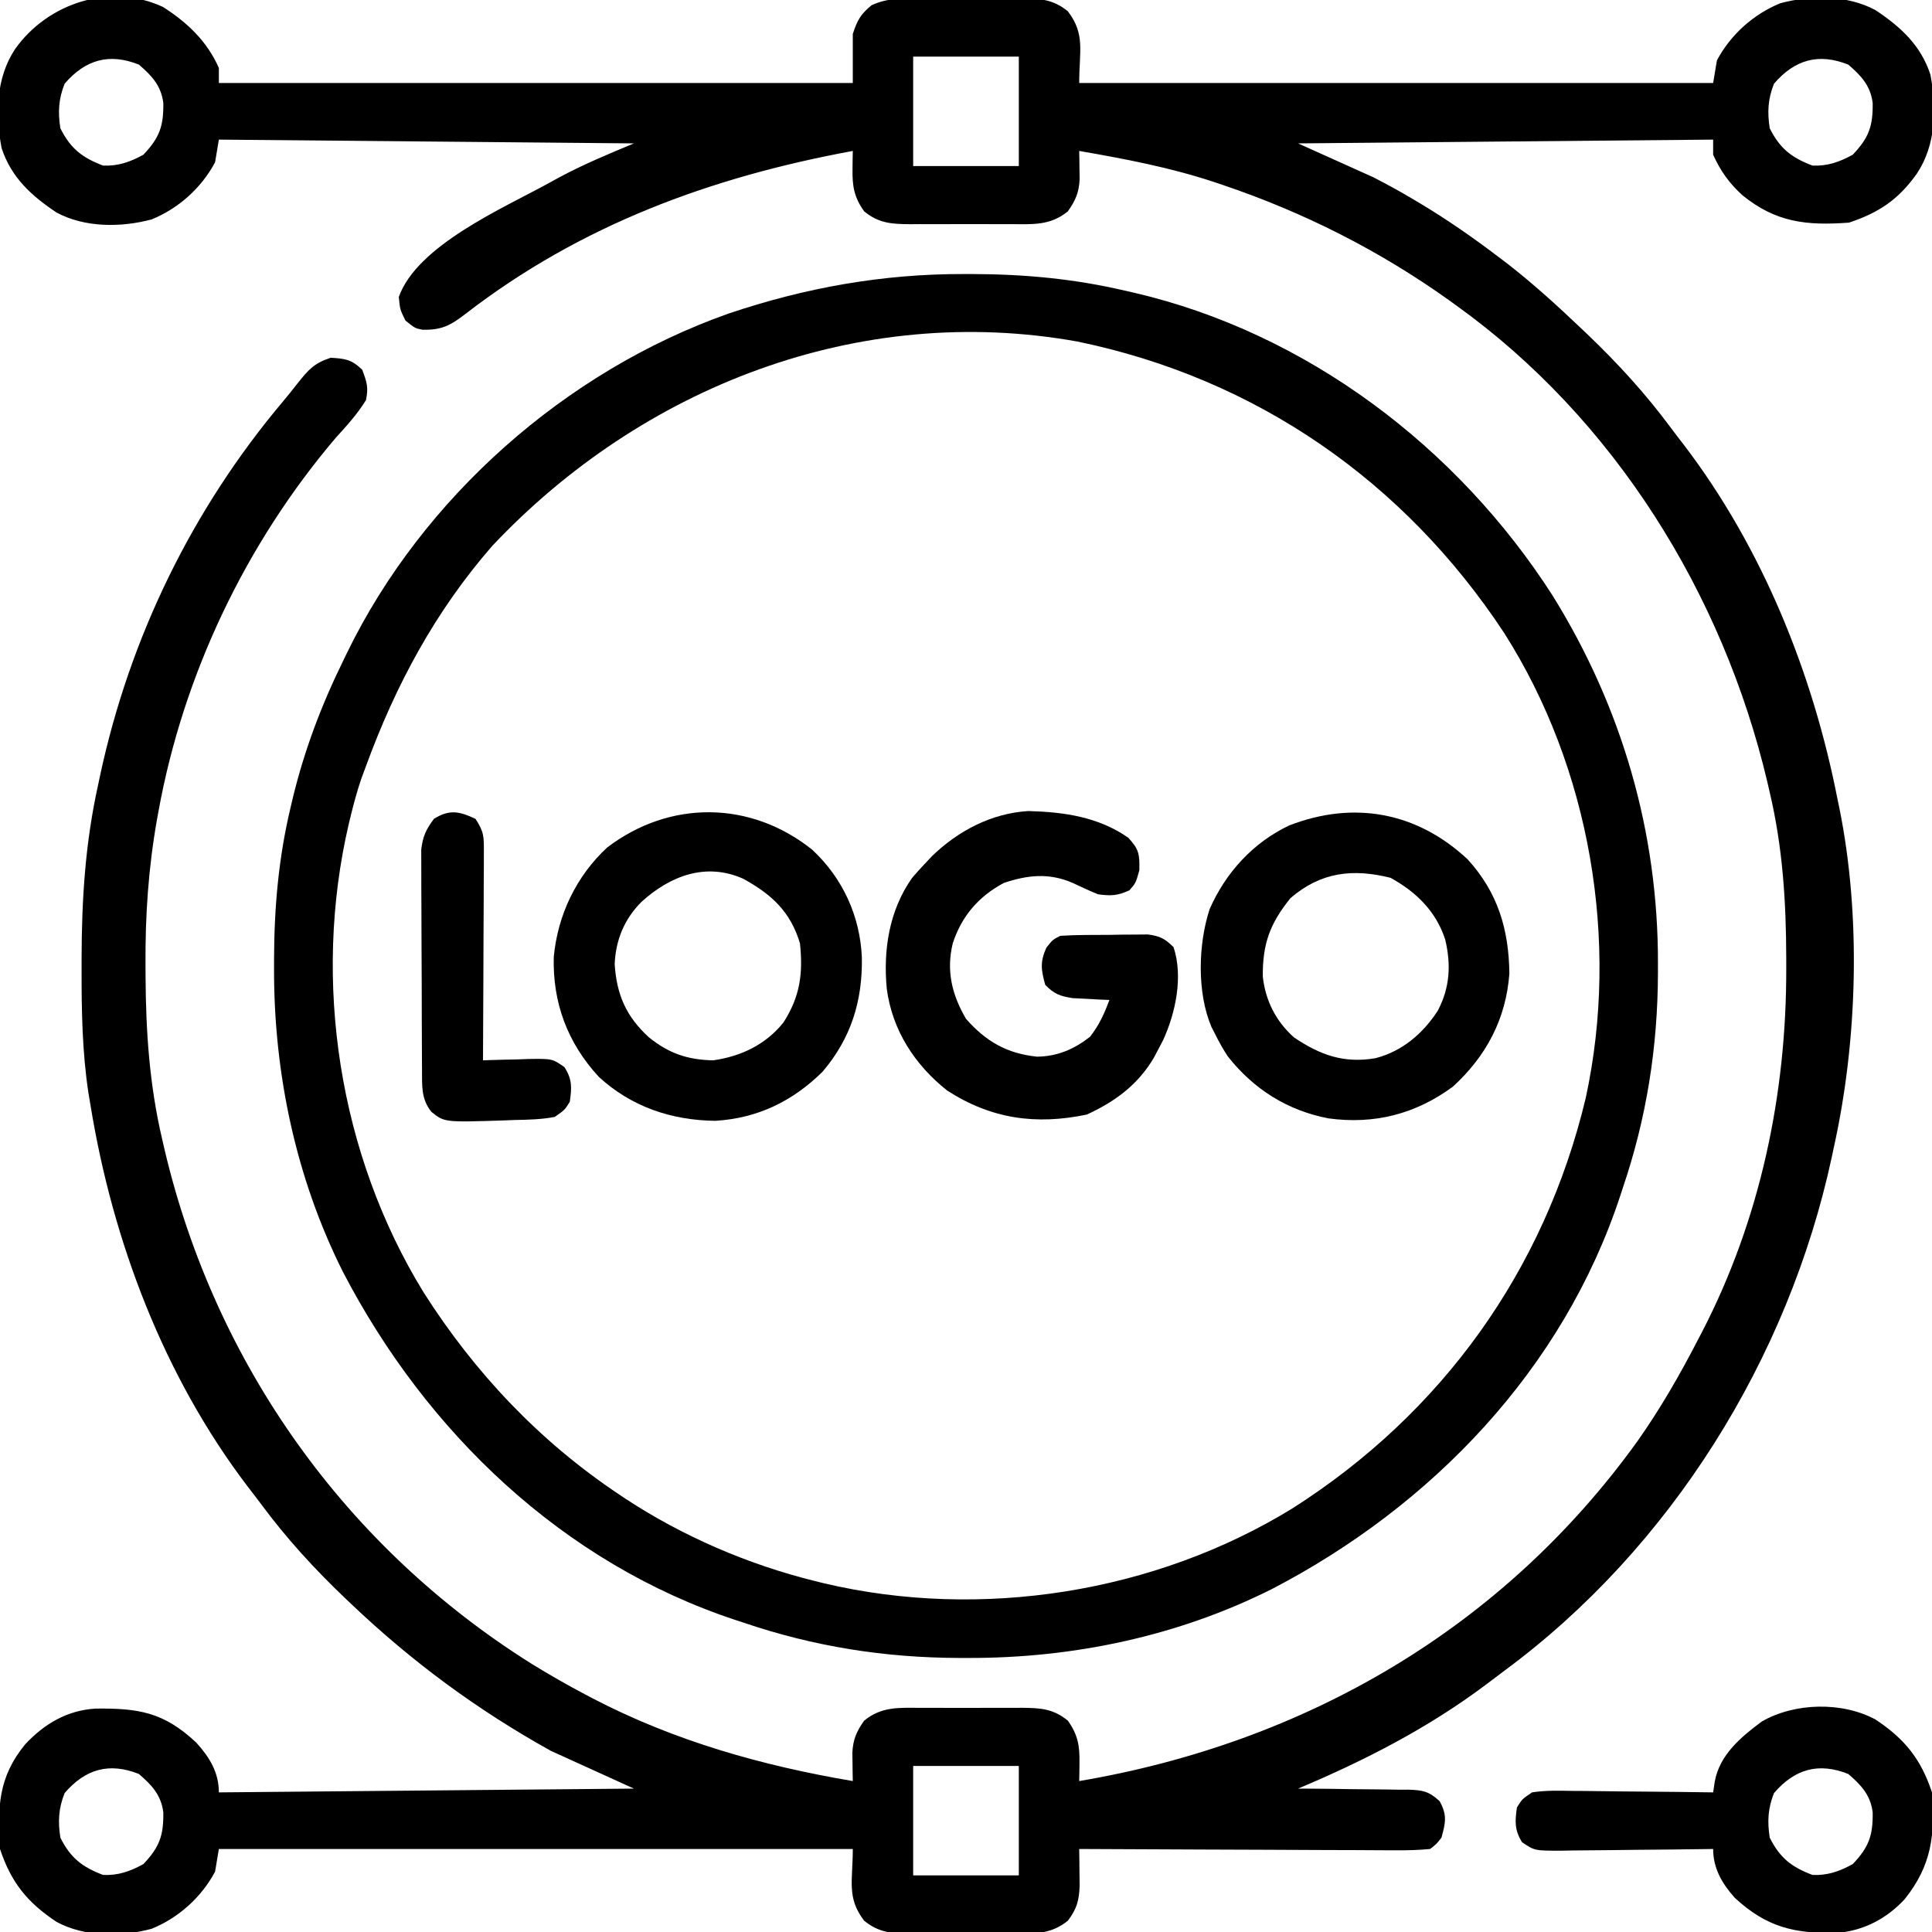
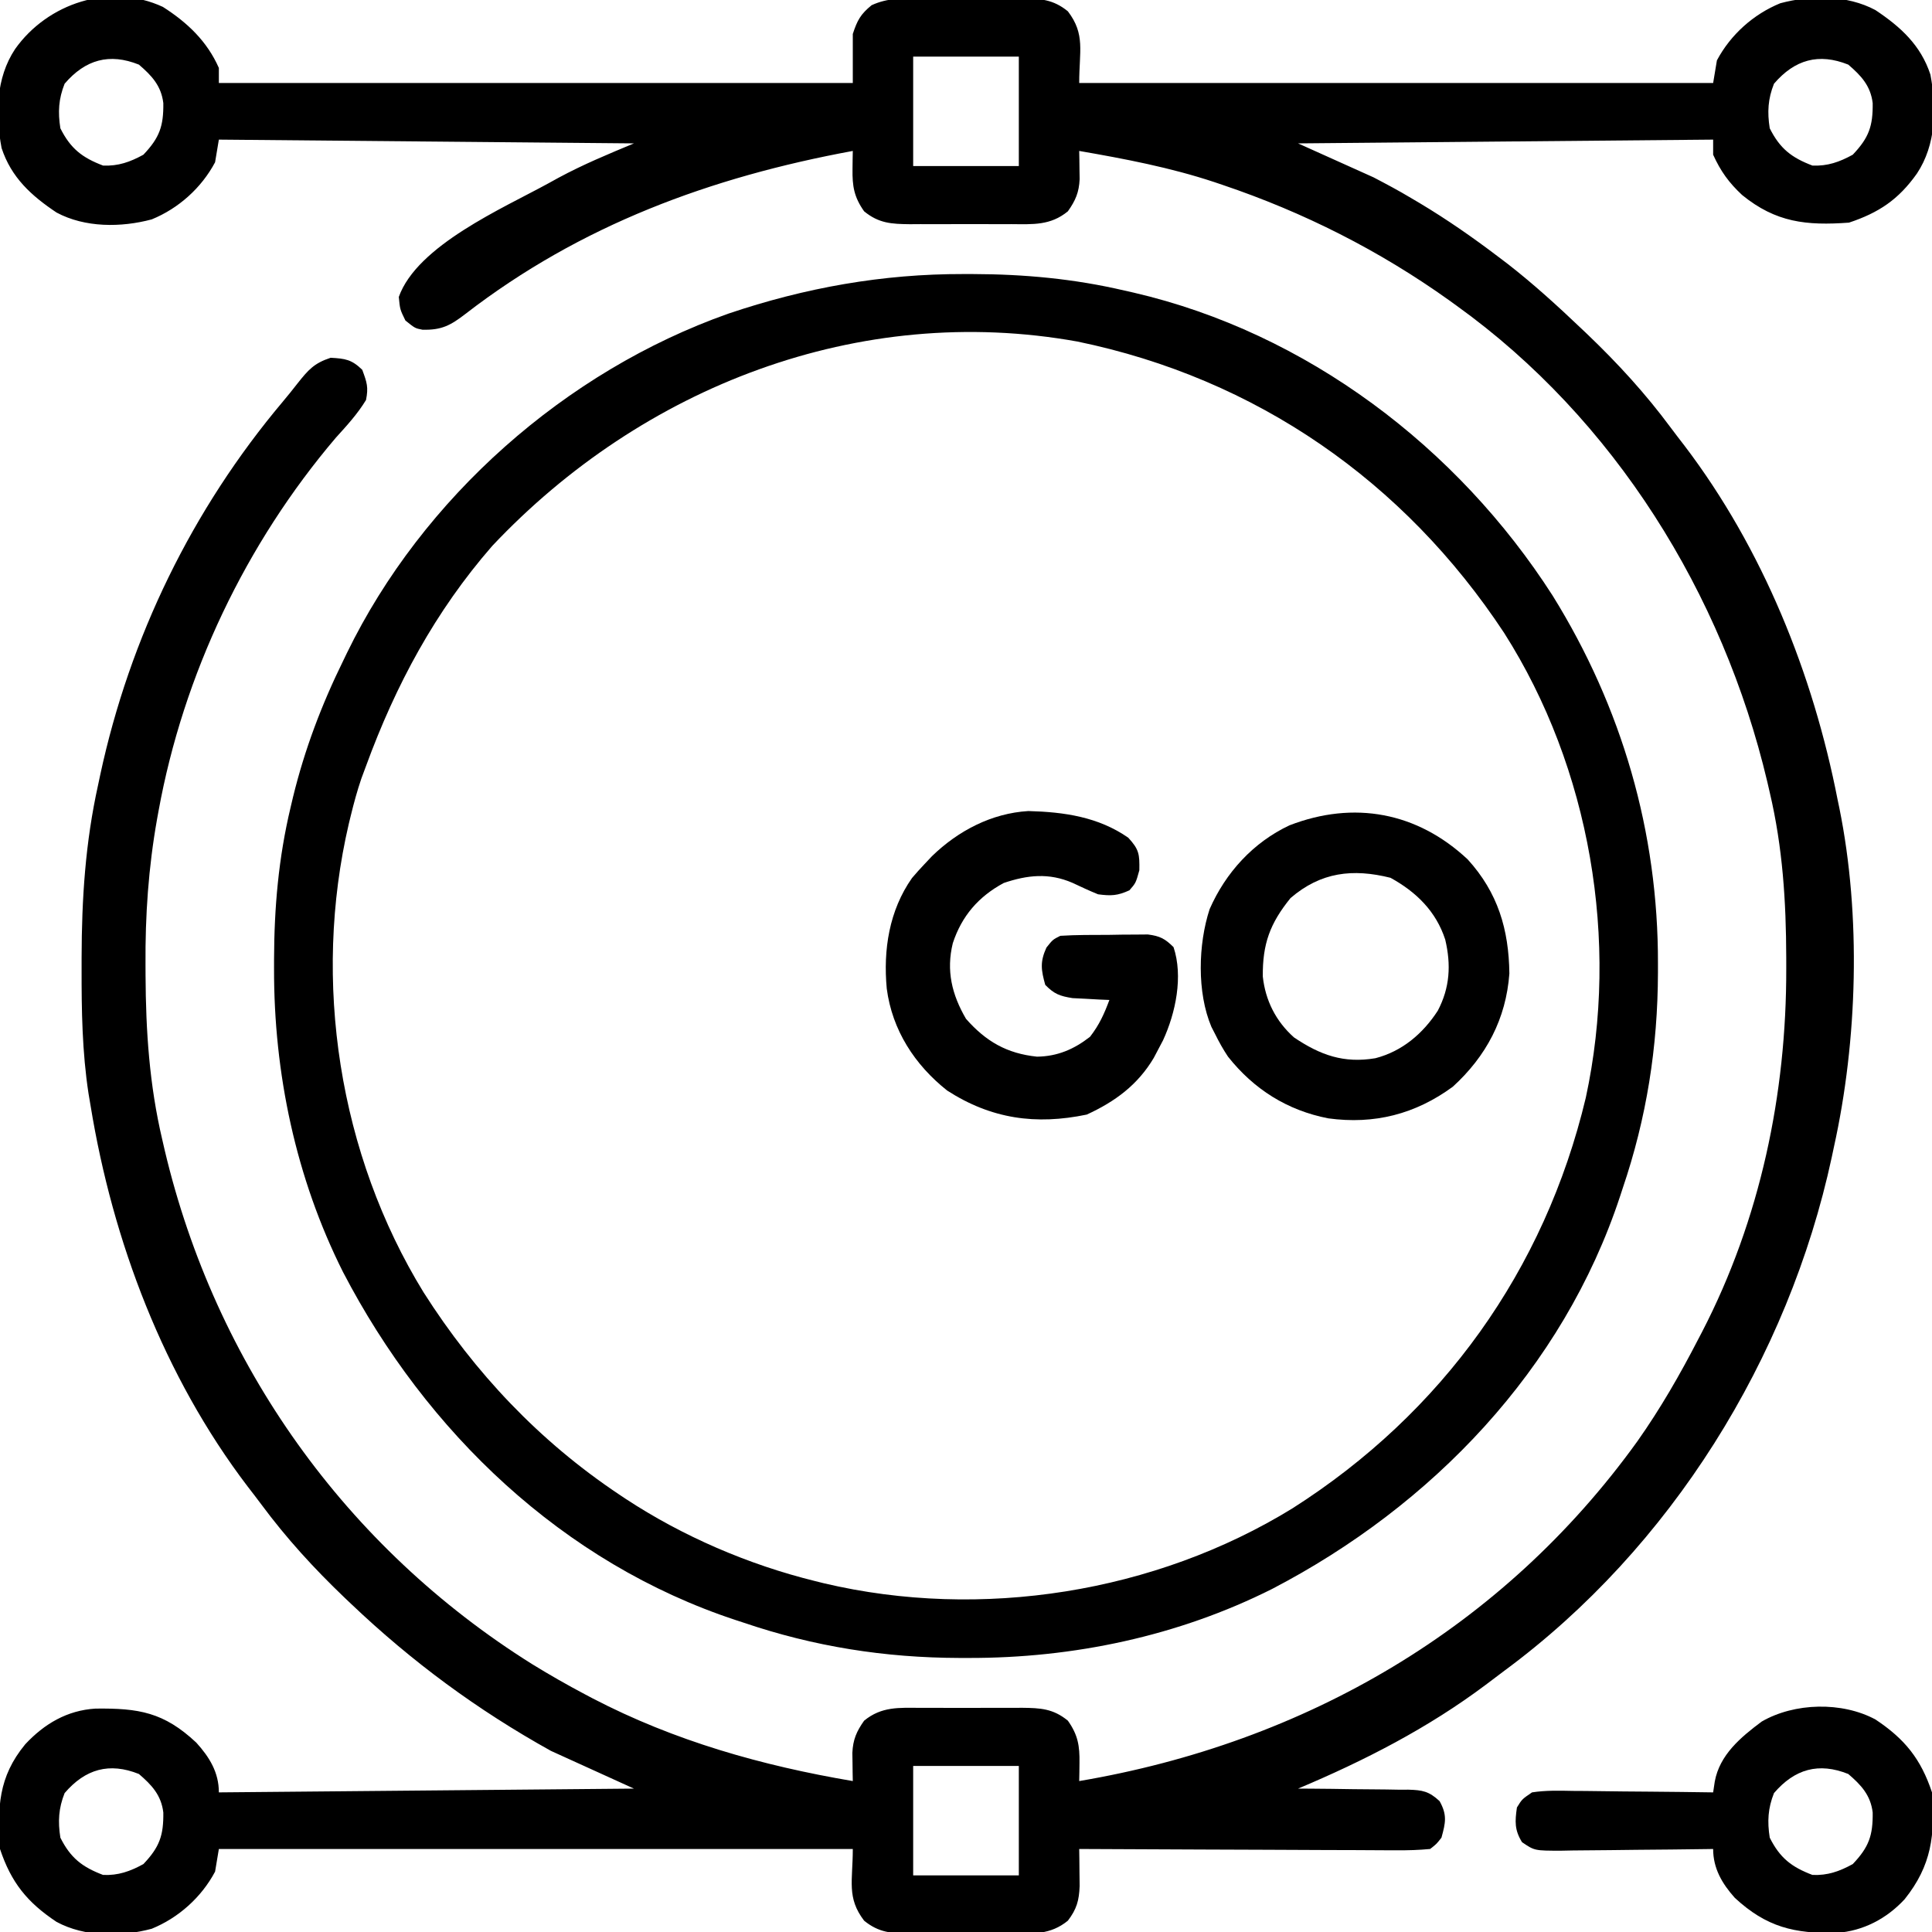
<svg xmlns="http://www.w3.org/2000/svg" width="512" height="512">
  <path d="M0 0 C6.494 4.145 11.706 9.096 14.836 16.172 C14.836 17.492 14.836 18.812 14.836 20.172 C70.276 20.172 125.716 20.172 182.836 20.172 C182.836 15.882 182.836 11.592 182.836 7.172 C184.029 3.531 184.9 1.935 187.828 -0.452 C192.15 -2.429 196.074 -2.258 200.773 -2.227 C201.731 -2.229 202.689 -2.232 203.676 -2.235 C205.696 -2.237 207.717 -2.232 209.737 -2.219 C212.825 -2.203 215.912 -2.219 219 -2.238 C220.966 -2.236 222.932 -2.232 224.898 -2.227 C226.28 -2.236 226.28 -2.236 227.689 -2.245 C232.548 -2.192 235.914 -2.025 239.836 1.172 C244.501 7.285 242.836 11.678 242.836 20.172 C298.276 20.172 353.716 20.172 410.836 20.172 C411.166 18.192 411.496 16.212 411.836 14.172 C415.451 7.366 421.521 1.934 428.629 -0.969 C436.747 -3.144 446.32 -3.188 453.844 0.844 C460.513 5.29 465.847 10.125 468.414 17.93 C470.087 26.823 469.941 36.492 464.836 44.172 C459.96 51.06 454.755 54.532 446.836 57.172 C435.538 57.998 427.467 57.133 418.523 49.859 C415.017 46.598 412.812 43.535 410.836 39.172 C410.836 37.852 410.836 36.532 410.836 35.172 C356.386 35.667 356.386 35.667 300.836 36.172 C307.436 39.142 314.036 42.112 320.836 45.172 C324.212 46.935 327.462 48.66 330.711 50.609 C331.484 51.065 332.258 51.522 333.054 51.991 C340.283 56.318 347.129 61.08 353.836 66.172 C354.714 66.837 355.592 67.502 356.496 68.188 C363.277 73.475 369.611 79.249 375.836 85.172 C376.404 85.711 376.972 86.25 377.557 86.806 C385.619 94.516 392.928 102.504 399.57 111.47 C400.775 113.09 402.01 114.688 403.246 116.285 C423.959 143.533 437.308 176.708 443.836 210.172 C444.06 211.24 444.06 211.24 444.289 212.331 C450.072 240.864 449.115 273.828 442.836 302.172 C442.649 303.056 442.461 303.94 442.269 304.851 C430.785 358.185 399.61 408.381 355.539 440.913 C353.876 442.143 352.231 443.394 350.586 444.648 C335.296 456.122 318.404 464.779 300.836 472.172 C302.395 472.178 302.395 472.178 303.985 472.184 C307.847 472.206 311.708 472.26 315.57 472.324 C317.24 472.348 318.91 472.362 320.581 472.367 C322.984 472.377 325.386 472.418 327.789 472.465 C328.534 472.461 329.279 472.457 330.046 472.453 C333.835 472.559 335.521 472.881 338.343 475.49 C340.382 479.153 339.941 481.193 338.836 485.172 C337.521 486.86 337.521 486.86 335.836 488.172 C332.807 488.453 329.986 488.55 326.958 488.512 C325.597 488.513 325.597 488.513 324.208 488.514 C321.205 488.512 318.202 488.488 315.199 488.465 C313.118 488.459 311.038 488.455 308.957 488.452 C303.477 488.441 297.998 488.411 292.519 488.378 C286.928 488.347 281.338 488.333 275.748 488.318 C264.777 488.286 253.807 488.235 242.836 488.172 C242.85 489.068 242.863 489.965 242.878 490.888 C242.888 492.062 242.899 493.236 242.91 494.445 C242.924 495.61 242.938 496.774 242.952 497.974 C242.813 501.804 242.169 504.114 239.836 507.172 C235.197 510.953 230.603 510.608 224.898 510.57 C223.941 510.573 222.983 510.576 221.996 510.579 C219.976 510.581 217.955 510.576 215.935 510.563 C212.847 510.547 209.76 510.563 206.672 510.582 C204.706 510.58 202.74 510.576 200.773 510.57 C199.852 510.576 198.932 510.582 197.983 510.589 C193.124 510.536 189.758 510.368 185.836 507.172 C181.171 501.059 182.836 496.666 182.836 488.172 C127.396 488.172 71.956 488.172 14.836 488.172 C14.506 490.152 14.176 492.132 13.836 494.172 C10.221 500.977 4.151 506.41 -2.957 509.312 C-11.071 511.487 -20.656 511.538 -28.172 507.496 C-35.977 502.308 -40.21 497.034 -43.164 488.172 C-43.844 477.156 -43.648 469.129 -36.477 460.422 C-31.424 455.016 -25.406 451.434 -17.871 450.969 C-6.376 450.83 0.263 451.941 8.848 459.977 C12.327 463.819 14.836 467.854 14.836 473.172 C51.136 472.842 87.436 472.512 124.836 472.172 C117.576 468.872 110.316 465.572 102.836 462.172 C83.355 451.349 65.991 438.544 49.836 423.172 C48.984 422.363 48.984 422.363 48.115 421.538 C40.053 413.827 32.744 405.84 26.102 396.874 C24.897 395.253 23.662 393.655 22.426 392.059 C0.246 362.897 -13.291 327.153 -19.164 291.172 C-19.342 290.118 -19.52 289.064 -19.704 287.978 C-21.389 276.936 -21.562 266.01 -21.539 254.859 C-21.539 253.89 -21.539 252.921 -21.538 251.923 C-21.505 236.33 -20.547 221.442 -17.164 206.172 C-16.977 205.288 -16.79 204.404 -16.597 203.493 C-8.752 167.06 7.763 133.149 31.746 104.656 C33.099 103.048 34.422 101.413 35.707 99.75 C38.535 96.197 40.059 94.426 44.461 92.984 C48.35 93.2 50.027 93.446 52.836 96.172 C54.084 99.561 54.507 100.767 53.836 104.172 C51.588 107.876 48.739 110.969 45.836 114.172 C21.963 142.228 5.421 176.924 -1.164 213.172 C-1.288 213.853 -1.412 214.534 -1.539 215.236 C-3.831 228.159 -4.695 240.746 -4.602 253.859 C-4.599 254.771 -4.595 255.682 -4.592 256.621 C-4.519 271.466 -3.576 285.671 -0.164 300.172 C0.05 301.103 0.265 302.033 0.485 302.992 C13.908 359.731 48.493 408.273 97.836 439.172 C102.427 441.996 107.072 444.656 111.836 447.172 C112.505 447.526 113.174 447.88 113.863 448.245 C135.586 459.553 158.772 466.096 182.836 470.172 C182.822 469.49 182.808 468.808 182.794 468.105 C182.783 467.208 182.773 466.311 182.762 465.387 C182.748 464.498 182.734 463.61 182.72 462.695 C182.881 459.193 183.82 457.022 185.836 454.172 C190.456 450.38 195.08 450.736 200.773 450.773 C201.731 450.771 202.689 450.768 203.676 450.765 C205.696 450.763 207.717 450.768 209.737 450.781 C212.825 450.797 215.912 450.781 219 450.762 C220.966 450.764 222.932 450.768 224.898 450.773 C226.28 450.764 226.28 450.764 227.689 450.755 C232.541 450.808 235.928 450.964 239.836 454.172 C242.518 457.963 242.98 460.864 242.91 465.387 C242.899 466.284 242.889 467.181 242.878 468.105 C242.864 468.787 242.85 469.469 242.836 470.172 C302.785 460.017 355.094 429.673 390.773 380.109 C396.843 371.505 402.009 362.521 406.836 353.172 C407.191 352.492 407.547 351.813 407.913 351.112 C423.321 321.323 430.285 288.145 430.211 254.797 C430.21 253.873 430.21 252.949 430.209 251.997 C430.169 237.042 429.274 222.782 425.836 208.172 C425.514 206.776 425.514 206.776 425.187 205.352 C413.401 155.532 384.687 109.242 342.836 79.172 C342.178 78.697 341.52 78.222 340.843 77.732 C322.369 64.548 302.327 54.424 280.836 47.172 C280.102 46.924 279.368 46.675 278.612 46.419 C266.92 42.548 254.955 40.276 242.836 38.172 C242.85 38.854 242.863 39.536 242.878 40.239 C242.888 41.136 242.899 42.033 242.91 42.957 C242.924 43.845 242.938 44.734 242.952 45.649 C242.791 49.151 241.852 51.322 239.836 54.172 C235.216 57.964 230.592 57.608 224.898 57.57 C223.941 57.573 222.983 57.576 221.996 57.579 C219.976 57.581 217.955 57.576 215.935 57.563 C212.847 57.547 209.76 57.563 206.672 57.582 C204.706 57.58 202.74 57.576 200.773 57.57 C199.852 57.576 198.932 57.582 197.983 57.589 C193.131 57.536 189.744 57.38 185.836 54.172 C183.154 50.381 182.692 47.479 182.762 42.957 C182.772 42.06 182.783 41.163 182.794 40.239 C182.808 39.557 182.822 38.875 182.836 38.172 C145.243 45.108 110.704 57.791 80.191 81.359 C76.252 84.39 73.874 85.697 68.781 85.547 C66.836 85.172 66.836 85.172 64.273 83.109 C62.836 80.172 62.836 80.172 62.523 76.859 C67.387 63.195 90.205 53.329 102.211 46.734 C103.089 46.251 103.967 45.767 104.872 45.269 C111.428 41.742 117.886 39.068 124.836 36.172 C88.536 35.842 52.236 35.512 14.836 35.172 C14.506 37.152 14.176 39.132 13.836 41.172 C10.221 47.977 4.151 53.41 -2.957 56.312 C-11.075 58.488 -20.648 58.531 -28.172 54.5 C-34.841 50.054 -40.175 45.219 -42.742 37.414 C-44.416 28.52 -44.269 18.852 -39.164 11.172 C-30.599 -0.928 -14.064 -6.51 0 0 Z M198.836 13.172 C198.836 22.742 198.836 32.312 198.836 42.172 C208.076 42.172 217.316 42.172 226.836 42.172 C226.836 32.602 226.836 23.032 226.836 13.172 C217.596 13.172 208.356 13.172 198.836 13.172 Z M-26.039 20.359 C-27.645 24.373 -27.841 27.909 -27.164 32.172 C-24.478 37.544 -21.376 39.956 -15.852 42.047 C-11.848 42.233 -8.658 41.094 -5.164 39.172 C-0.868 34.655 0.195 31.572 0.117 25.492 C-0.44 20.897 -2.954 18.209 -6.352 15.297 C-14.179 12.166 -20.547 13.952 -26.039 20.359 Z M426.961 20.359 C425.355 24.373 425.159 27.909 425.836 32.172 C428.522 37.544 431.624 39.956 437.148 42.047 C441.152 42.233 444.342 41.094 447.836 39.172 C452.132 34.655 453.195 31.572 453.117 25.492 C452.56 20.897 450.046 18.209 446.648 15.297 C438.821 12.166 432.453 13.952 426.961 20.359 Z M198.836 466.172 C198.836 475.742 198.836 485.312 198.836 495.172 C208.076 495.172 217.316 495.172 226.836 495.172 C226.836 485.602 226.836 476.032 226.836 466.172 C217.596 466.172 208.356 466.172 198.836 466.172 Z M-26.039 473.359 C-27.645 477.373 -27.841 480.909 -27.164 485.172 C-24.478 490.544 -21.376 492.956 -15.852 495.047 C-11.848 495.233 -8.658 494.094 -5.164 492.172 C-0.868 487.655 0.195 484.572 0.117 478.492 C-0.44 473.897 -2.954 471.209 -6.352 468.297 C-14.179 465.166 -20.547 466.952 -26.039 473.359 Z " fill="#000000" transform="translate(43.164,1.828)" />
  <path d="M0 0 C0.785 0 1.569 0 2.378 0.001 C16.106 0.037 29.224 1.245 42.625 4.375 C43.43 4.557 44.235 4.739 45.064 4.926 C90.905 15.566 130.884 45.899 156.082 85.211 C174.454 114.799 184.087 147.914 184 182.75 C184 183.534 184 184.319 183.999 185.127 C183.946 204.906 180.998 223.633 174.625 242.375 C174.313 243.331 174.313 243.331 173.994 244.307 C158.864 290.256 124.107 326.434 81.736 348.467 C56.823 360.983 29.02 366.82 1.25 366.75 C0.466 366.75 -0.319 366.75 -1.127 366.749 C-20.906 366.696 -39.633 363.748 -58.375 357.375 C-59.012 357.167 -59.65 356.959 -60.307 356.744 C-106.256 341.614 -142.434 306.857 -164.467 264.486 C-176.982 239.575 -182.823 211.768 -182.75 184 C-182.749 183.214 -182.749 182.429 -182.748 181.619 C-182.705 167.894 -181.567 154.763 -178.375 141.375 C-178.161 140.468 -177.946 139.56 -177.726 138.625 C-174.62 125.913 -170.142 114.106 -164.375 102.375 C-164.063 101.729 -163.752 101.082 -163.431 100.417 C-143.42 59.284 -105.483 25.741 -62.375 10.5 C-42.023 3.621 -21.47 -0.054 0 0 Z M-124.938 72.062 C-140.019 89.358 -150.533 108.937 -158.375 130.375 C-158.992 132.034 -158.992 132.034 -159.621 133.727 C-160.704 136.921 -161.575 140.097 -162.375 143.375 C-162.646 144.482 -162.646 144.482 -162.922 145.612 C-172.671 187.327 -165.579 233.323 -143.12 269.865 C-129.548 291.199 -112.415 309.32 -91.375 323.375 C-90.797 323.762 -90.218 324.149 -89.622 324.547 C-74.438 334.535 -57.021 342.027 -39.375 346.375 C-38.199 346.667 -38.199 346.667 -37 346.965 C4.583 356.783 50.711 349.494 87.115 327.12 C126.799 301.874 153.982 264.021 164.883 218.258 C173.849 176.781 166.044 130.956 143.25 95.125 C116.746 54.902 77.489 27.666 30.188 17.894 C-27.784 7.46 -85.201 29.892 -124.938 72.062 Z " fill="#000000" transform="translate(255.375,72.625)" />
  <path d="M0 0 C7.997 8.792 10.898 18.548 11.043 30.246 C10.161 42.253 4.911 52.166 -3.957 60.246 C-13.907 67.529 -24.749 70.282 -36.957 68.621 C-47.796 66.512 -56.651 60.942 -63.523 52.27 C-64.83 50.312 -65.92 48.357 -66.957 46.246 C-67.275 45.629 -67.594 45.011 -67.922 44.375 C-71.779 35.256 -71.438 22.484 -68.395 13.184 C-64.154 3.502 -56.831 -4.528 -47.219 -9.039 C-30.158 -15.623 -13.397 -12.543 0 0 Z M-46.957 10.246 C-52.407 16.973 -54.385 22.391 -54.301 31.035 C-53.621 37.383 -50.814 42.933 -46.02 47.184 C-39.05 51.877 -32.826 54.095 -24.457 52.684 C-17.366 50.85 -11.876 46.176 -7.926 40.09 C-4.714 33.977 -4.377 27.915 -5.957 21.246 C-8.394 13.755 -13.624 8.629 -20.457 4.871 C-30.452 2.372 -38.928 3.343 -46.957 10.246 Z " fill="#000000" transform="translate(388.957,227.754)" />
-   <path d="M0 0 C8.099 7.543 12.691 17.615 13.152 28.589 C13.345 40.09 10.276 49.975 2.75 58.812 C-5.209 66.673 -14.439 71.148 -25.66 71.84 C-37.294 71.717 -47.999 68.111 -56.625 60.125 C-64.876 51.118 -68.815 40.541 -68.496 28.414 C-67.444 17.288 -62.565 7.05 -54.348 -0.59 C-37.704 -13.266 -16.274 -13.019 0 0 Z M-45.25 13.812 C-49.785 18.348 -52.094 23.934 -52.352 30.336 C-51.829 38.428 -49.303 44.206 -43.312 49.688 C-38.049 53.953 -33.082 55.673 -26.25 55.812 C-18.899 54.762 -12.316 51.664 -7.605 45.746 C-3.236 38.909 -2.405 32.877 -3.25 24.812 C-5.761 16.4 -10.767 11.83 -18.266 7.703 C-28.196 3.246 -37.697 6.947 -45.25 13.812 Z " fill="#000000" transform="translate(215.25,225.188)" />
  <path d="M0 0 C2.878 3.124 3.011 4.369 2.938 8.625 C2 12 2 12 0.312 13.938 C-2.825 15.379 -4.548 15.456 -8 15 C-10.301 14.068 -12.53 13.019 -14.777 11.965 C-21.022 9.254 -26.726 9.878 -33 12 C-39.687 15.601 -44.122 20.744 -46.492 27.938 C-48.288 35.232 -46.741 41.592 -43 48 C-37.716 53.99 -32.194 57.194 -24.184 58.027 C-18.761 57.959 -14.344 56.052 -10.125 52.75 C-7.67 49.573 -6.397 46.751 -5 43 C-5.892 42.963 -6.784 42.925 -7.703 42.887 C-8.874 42.821 -10.044 42.755 -11.25 42.688 C-12.99 42.6 -12.99 42.6 -14.766 42.512 C-18.154 41.976 -19.619 41.426 -22 39 C-23.104 35.027 -23.415 32.91 -21.688 29.125 C-20 27 -20 27 -18 26 C-13.714 25.729 -9.419 25.768 -5.125 25.75 C-3.927 25.729 -2.73 25.709 -1.496 25.688 C-0.345 25.682 0.806 25.677 1.992 25.672 C3.576 25.658 3.576 25.658 5.191 25.644 C8.387 26.049 9.725 26.752 12 29 C14.586 36.759 12.573 46.405 9.215 53.695 C8.814 54.456 8.413 55.216 8 56 C7.383 57.172 7.383 57.172 6.754 58.367 C2.508 65.513 -3.499 69.937 -11 73.375 C-24.467 76.181 -36.282 74.559 -48 67 C-56.593 60.191 -62.559 50.993 -64 40 C-64.965 29.711 -63.362 19.298 -57.312 10.688 C-56.245 9.426 -55.139 8.197 -54 7 C-53.352 6.312 -52.703 5.623 -52.035 4.914 C-45.122 -1.811 -36.241 -6.481 -26.473 -7.066 C-16.982 -6.812 -7.934 -5.519 0 0 Z " fill="#000000" transform="translate(299,222)" />
  <path d="M0 0 C7.805 5.188 12.038 10.462 14.992 19.324 C15.817 30.606 14.929 38.658 7.742 47.637 C2.976 52.794 -3.218 56.047 -10.266 56.562 C-21.509 56.778 -28.871 55.047 -37.277 47.262 C-40.657 43.477 -43.008 39.446 -43.008 34.324 C-43.6 34.333 -44.193 34.342 -44.803 34.351 C-50.967 34.44 -57.131 34.5 -63.296 34.544 C-65.597 34.564 -67.898 34.591 -70.198 34.626 C-73.505 34.674 -76.81 34.697 -80.117 34.715 C-81.146 34.735 -82.176 34.756 -83.236 34.777 C-90.34 34.78 -90.34 34.78 -93.657 32.519 C-95.654 29.275 -95.54 27.051 -95.008 23.324 C-93.657 21.13 -93.657 21.13 -91.008 19.324 C-87.376 18.761 -83.784 18.86 -80.117 18.934 C-78.528 18.942 -78.528 18.942 -76.906 18.951 C-73.523 18.973 -70.141 19.023 -66.758 19.074 C-64.464 19.094 -62.169 19.113 -59.875 19.129 C-54.252 19.173 -48.63 19.24 -43.008 19.324 C-42.866 18.378 -42.724 17.432 -42.578 16.457 C-41.288 9.37 -35.69 4.695 -30.133 0.551 C-21.438 -4.468 -8.868 -4.769 0 0 Z M-26.883 19.512 C-28.488 23.525 -28.684 27.061 -28.008 31.324 C-25.322 36.696 -22.22 39.109 -16.695 41.199 C-12.692 41.385 -9.501 40.246 -6.008 38.324 C-1.712 33.808 -0.648 30.724 -0.727 24.645 C-1.284 20.05 -3.798 17.361 -7.195 14.449 C-15.023 11.318 -21.391 13.104 -26.883 19.512 Z " fill="#000000" transform="translate(497.008,455.676)" />
-   <path d="M0 0 C2.324 3.487 2.244 4.826 2.227 8.94 C2.227 10.161 2.227 11.382 2.227 12.64 C2.216 13.959 2.206 15.278 2.195 16.637 C2.192 18 2.189 19.363 2.187 20.727 C2.179 24.312 2.159 27.898 2.137 31.483 C2.117 35.143 2.108 38.803 2.098 42.463 C2.076 49.642 2.042 56.821 2 64 C2.832 63.969 2.832 63.969 3.681 63.937 C6.204 63.853 8.726 63.801 11.25 63.75 C12.123 63.716 12.995 63.683 13.895 63.648 C20.354 63.55 20.354 63.55 23.578 65.797 C25.667 69.034 25.538 71.234 25 75 C23.637 77.168 23.637 77.168 21 79 C17.447 79.674 13.922 79.743 10.312 79.812 C9.357 79.851 8.401 79.889 7.416 79.928 C-8.223 80.429 -8.223 80.429 -11.686 77.644 C-14.431 74.209 -14.137 70.709 -14.161 66.497 C-14.166 65.841 -14.171 65.185 -14.176 64.51 C-14.191 62.342 -14.198 60.175 -14.203 58.008 C-14.209 56.5 -14.215 54.991 -14.22 53.483 C-14.231 50.32 -14.237 47.158 -14.24 43.996 C-14.246 39.948 -14.27 35.901 -14.298 31.854 C-14.317 28.738 -14.322 25.622 -14.324 22.506 C-14.327 21.014 -14.335 19.522 -14.348 18.03 C-14.365 15.941 -14.363 13.852 -14.356 11.762 C-14.36 10.574 -14.364 9.386 -14.367 8.163 C-13.961 4.664 -13.097 2.802 -11 0 C-6.87 -2.568 -4.317 -2.014 0 0 Z " fill="#000000" transform="translate(126,217)" />
</svg>